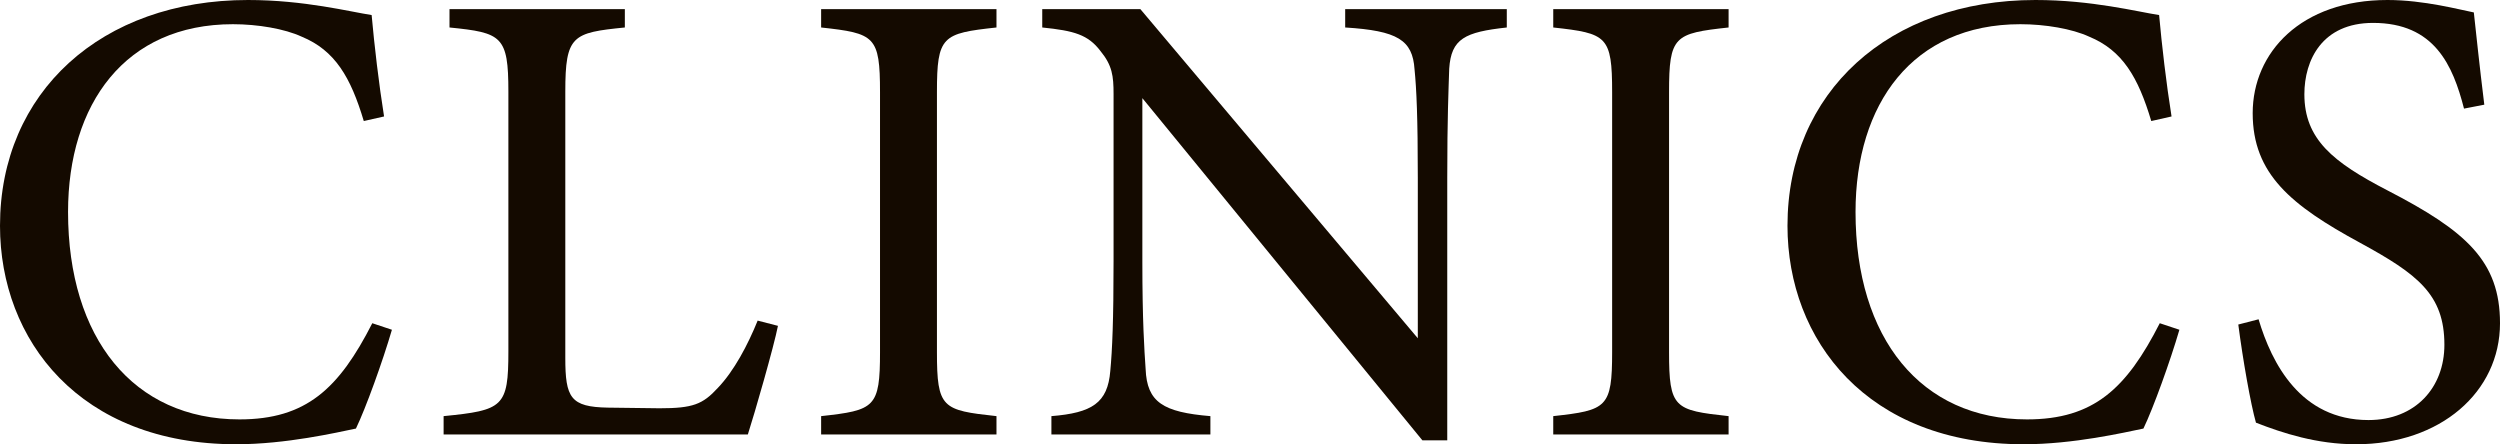
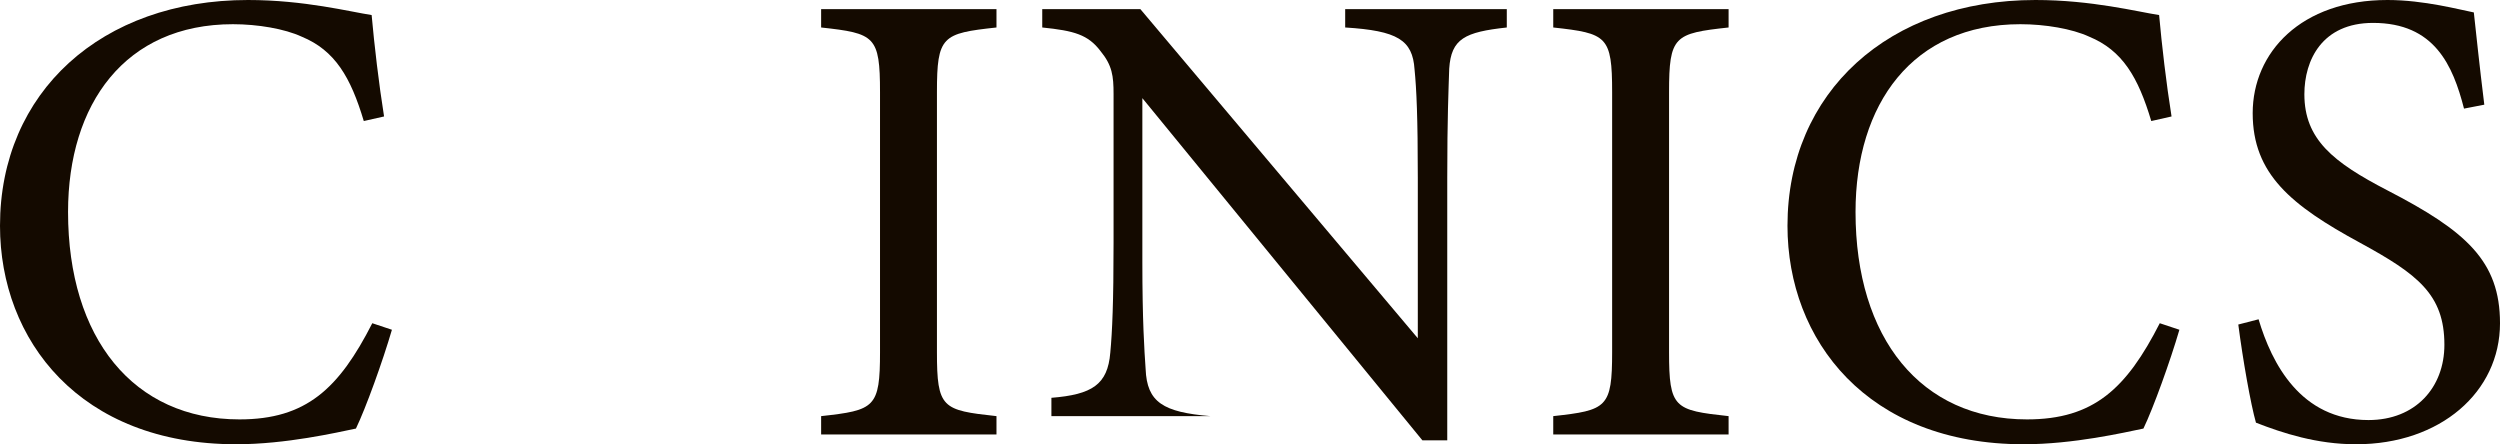
<svg xmlns="http://www.w3.org/2000/svg" id="b" viewBox="0 0 764.19 135.8">
  <g id="c">
    <path d="M119.8,100.8c-2.8,9.6-8,24-11,30.2-5.8,1.2-21.4,4.8-36.6,4.8C24.4,135.8,0,104,0,69,0,28.2,31,0,75.8,0c17.2,0,31.2,3.6,37.8,4.6.8,9,2.2,21,3.8,31l-6.2,1.4c-4-13.4-8.8-21.6-19-25.8-5.2-2.4-13.4-3.8-21-3.8-33,0-50.4,24.4-50.4,57.4,0,38.6,20,63.4,52.4,63.4,20.4,0,30.4-9.4,40.6-29.4l6,2Z" style="fill:#140a00;" />
-     <path d="M237.8,99.6c-1.2,6.2-7.2,27-9.2,33.2h-93v-5.6c18.2-1.8,19.8-2.8,19.8-19.8V28c0-17-2-18-18-19.6V2.8h53.6v5.6c-16,1.6-18.2,2.4-18.2,19.6v81.4c0,12.2,1.6,15,13,15.2.2,0,14.6.2,15.8.2,10.2,0,13.2-1.2,17.8-6.2,5-5.2,9.2-13.2,12.2-20.6l6.2,1.6Z" style="fill:#140a00;" />
    <path d="M251,132.8v-5.6c16.4-1.8,18-2.6,18-19.6V28.2c0-17.2-1.6-18-18-19.8V2.8h53.6v5.6c-16.6,1.8-18.2,2.6-18.2,19.8v79.4c0,17.2,1.6,17.8,18.2,19.6v5.6h-53.6Z" style="fill:#140a00;" />
-     <path d="M460.59,8.4c-12.8,1.4-17,3.4-17.6,12.6-.2,6.4-.6,14.8-.6,33.4v80.2h-7.6l-85.6-104.6v50c0,18,.6,27,1,32.8.4,10.2,5.4,13.2,19.8,14.4v5.6h-48.6v-5.6c12.4-1,17.2-4,18-13.8.6-6.4,1-15.4,1-33.6V28.8c0-5.6-.4-8.8-4-13.2-3.8-5-8-6.2-17.8-7.2V2.8h30l84.8,100.6v-49c0-18.6-.4-27.2-1-33.2-.6-9-5.2-11.8-21.2-12.8V2.8h49.4v5.6Z" style="fill:#140a00;" />
+     <path d="M460.59,8.4c-12.8,1.4-17,3.4-17.6,12.6-.2,6.4-.6,14.8-.6,33.4v80.2h-7.6l-85.6-104.6v50c0,18,.6,27,1,32.8.4,10.2,5.4,13.2,19.8,14.4h-48.6v-5.6c12.4-1,17.2-4,18-13.8.6-6.4,1-15.4,1-33.6V28.8c0-5.6-.4-8.8-4-13.2-3.8-5-8-6.2-17.8-7.2V2.8h30l84.8,100.6v-49c0-18.6-.4-27.2-1-33.2-.6-9-5.2-11.8-21.2-12.8V2.8h49.4v5.6Z" style="fill:#140a00;" />
    <path d="M474.79,132.8v-5.6c16.4-1.8,18-2.6,18-19.6V28.2c0-17.2-1.6-18-18-19.8V2.8h53.6v5.6c-16.6,1.8-18.2,2.6-18.2,19.8v79.4c0,17.2,1.6,17.8,18.2,19.6v5.6h-53.6Z" style="fill:#140a00;" />
    <path d="M666.19,100.8c-2.8,9.6-8,24-11,30.2-5.8,1.2-21.4,4.8-36.6,4.8-47.8,0-72.2-31.8-72.2-66.8,0-40.8,31-69,75.8-69,17.2,0,31.2,3.6,37.8,4.6.8,9,2.2,21,3.8,31l-6.2,1.4c-4-13.4-8.8-21.6-19-25.8-5.2-2.4-13.4-3.8-21-3.8-33,0-50.4,24.4-50.4,57.4,0,38.6,20,63.4,52.4,63.4,20.4,0,30.4-9.4,40.6-29.4l6,2Z" style="fill:#140a00;" />
    <path d="M753.19,33.2c-3.4-13.2-9-26.2-27.8-26.2-15.6,0-21,11.4-21,21.8,0,13.8,8.8,20.8,25.4,29.4,24,12.4,34.4,21.6,34.4,40.6,0,21-18.2,37-44,37-12,0-22.4-3.4-30.6-6.6-1.6-5.6-4-19.2-5.4-30l6.2-1.6c4,13.4,12.8,30.8,33.6,30.8,14.4,0,23.2-10,23.2-23,0-15.4-8.2-21.6-25.8-31.2-21-11.4-32.8-21-32.8-39.6S703.39,0,729.79,0c11.2,0,22.2,3,26.4,3.8.8,7.2,1.6,15.2,3.2,28.2l-6.2,1.2Z" style="fill:#140a00;" />
  </g>
</svg>